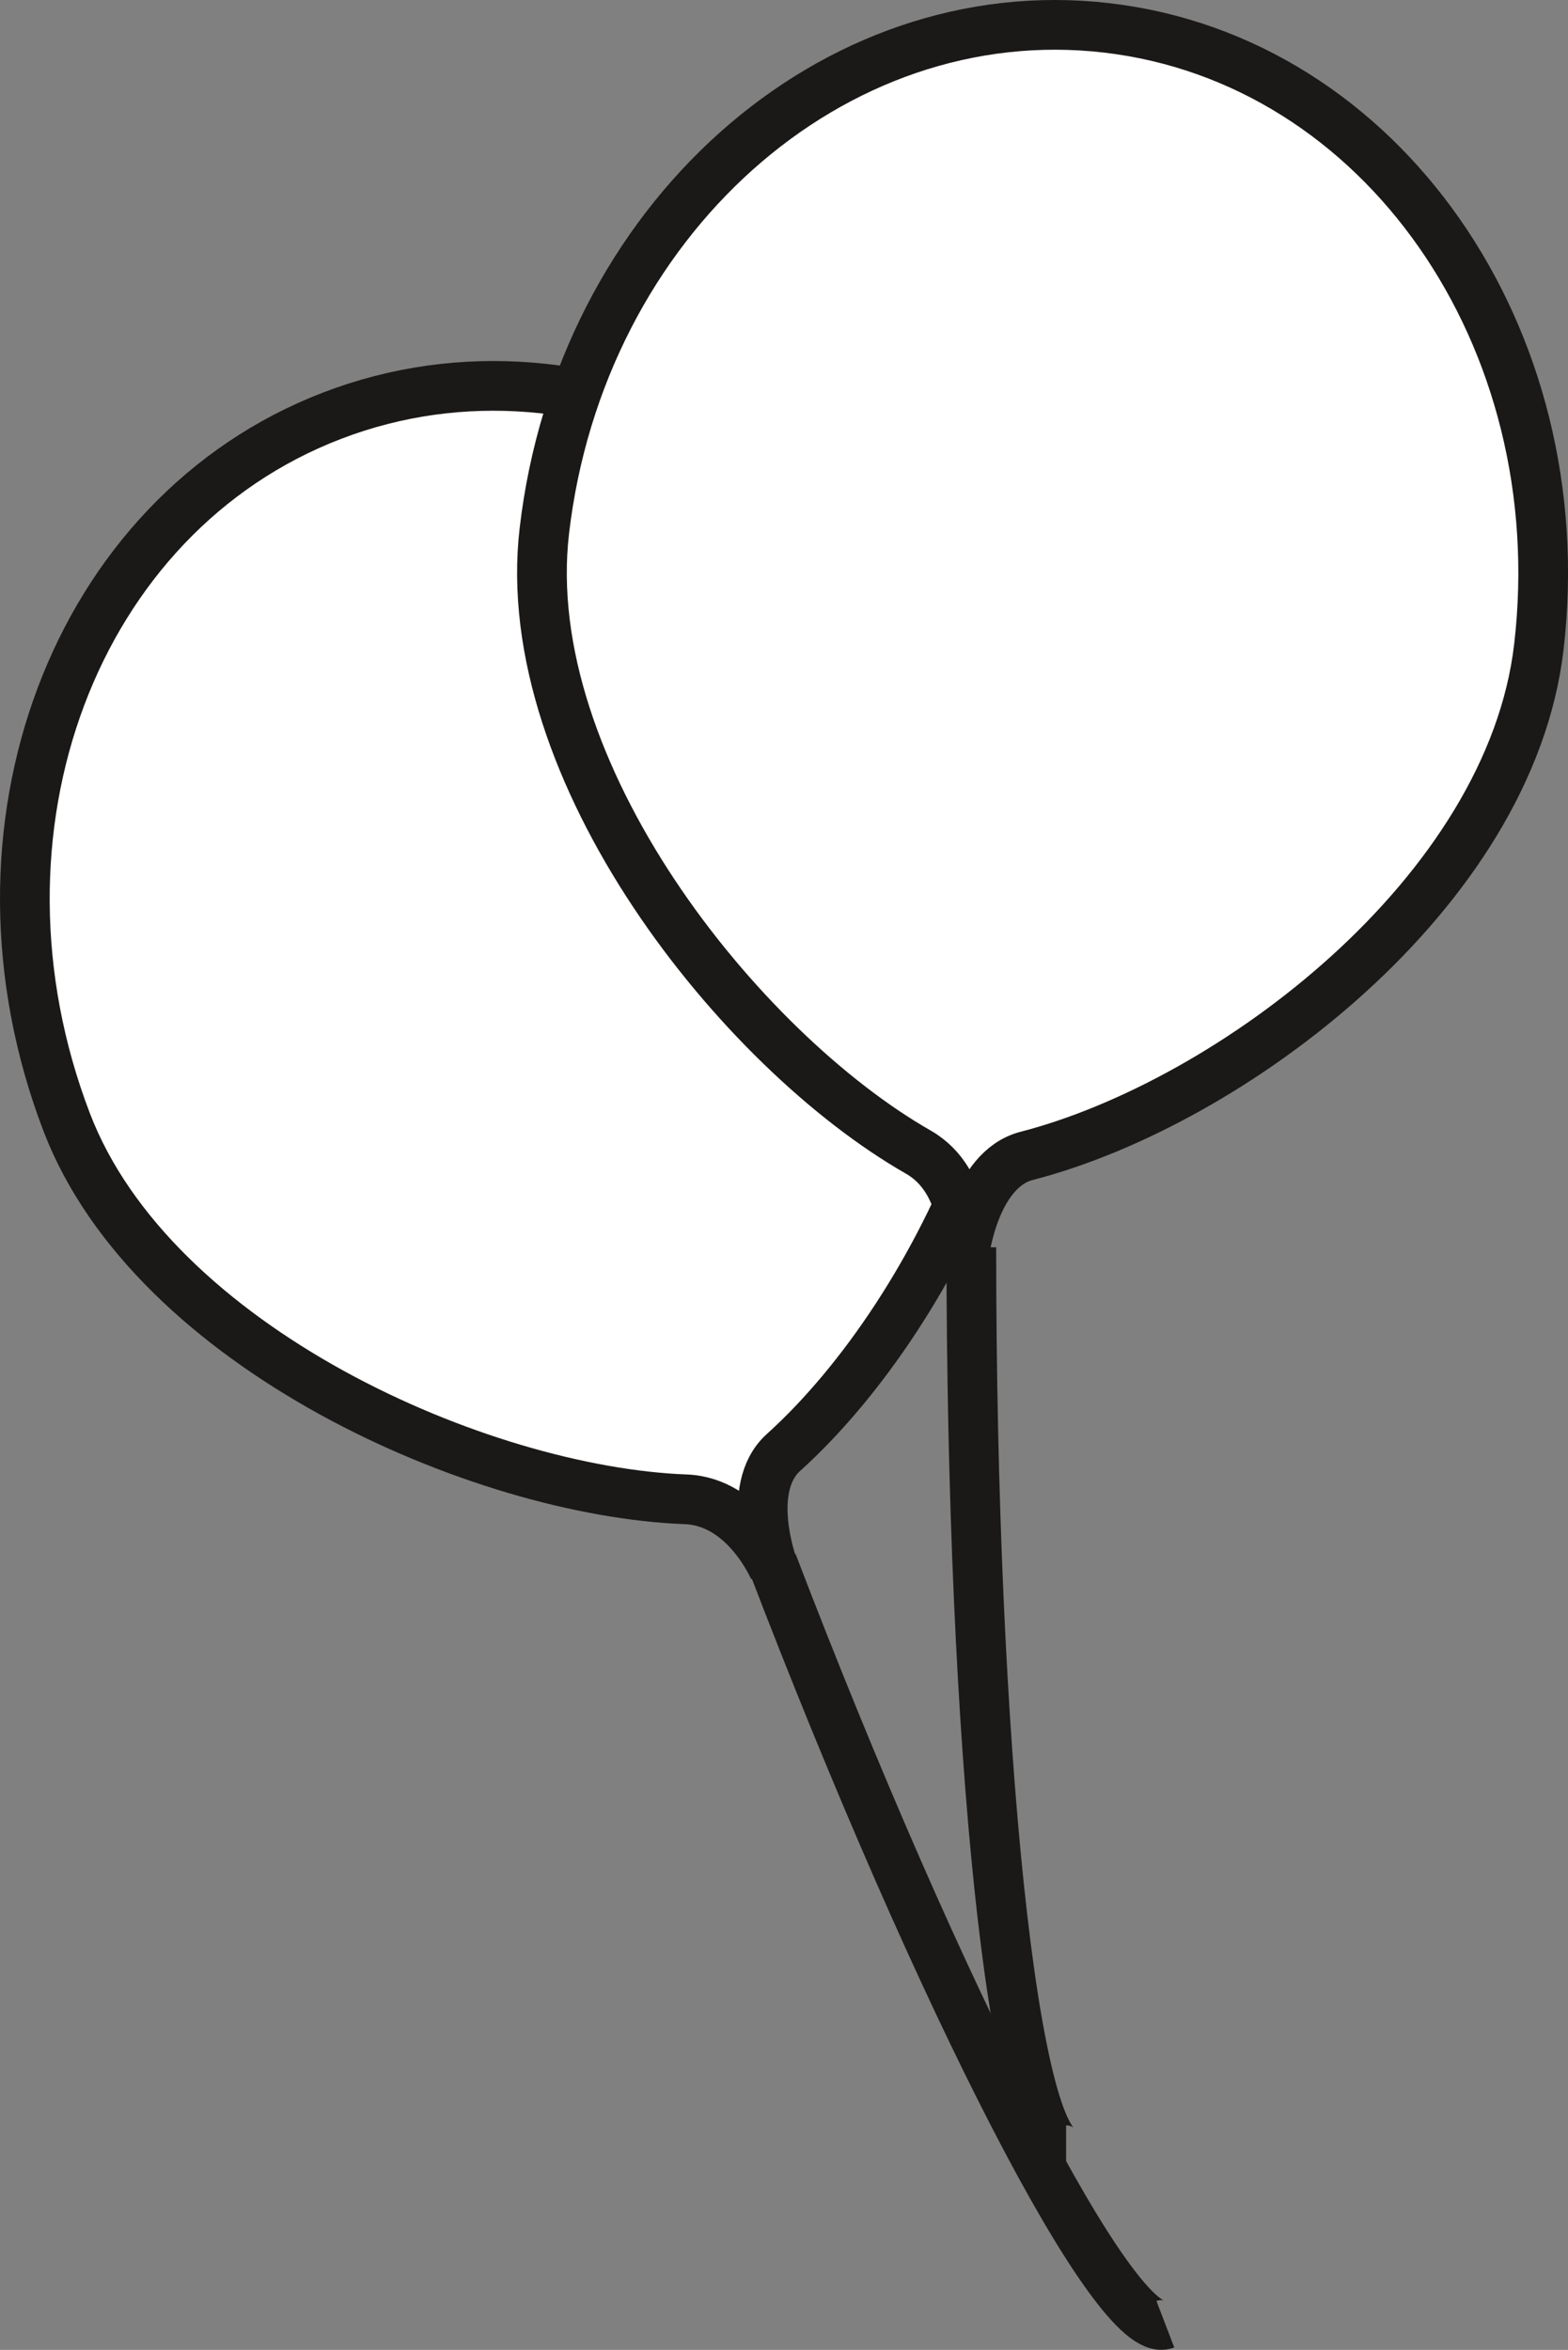
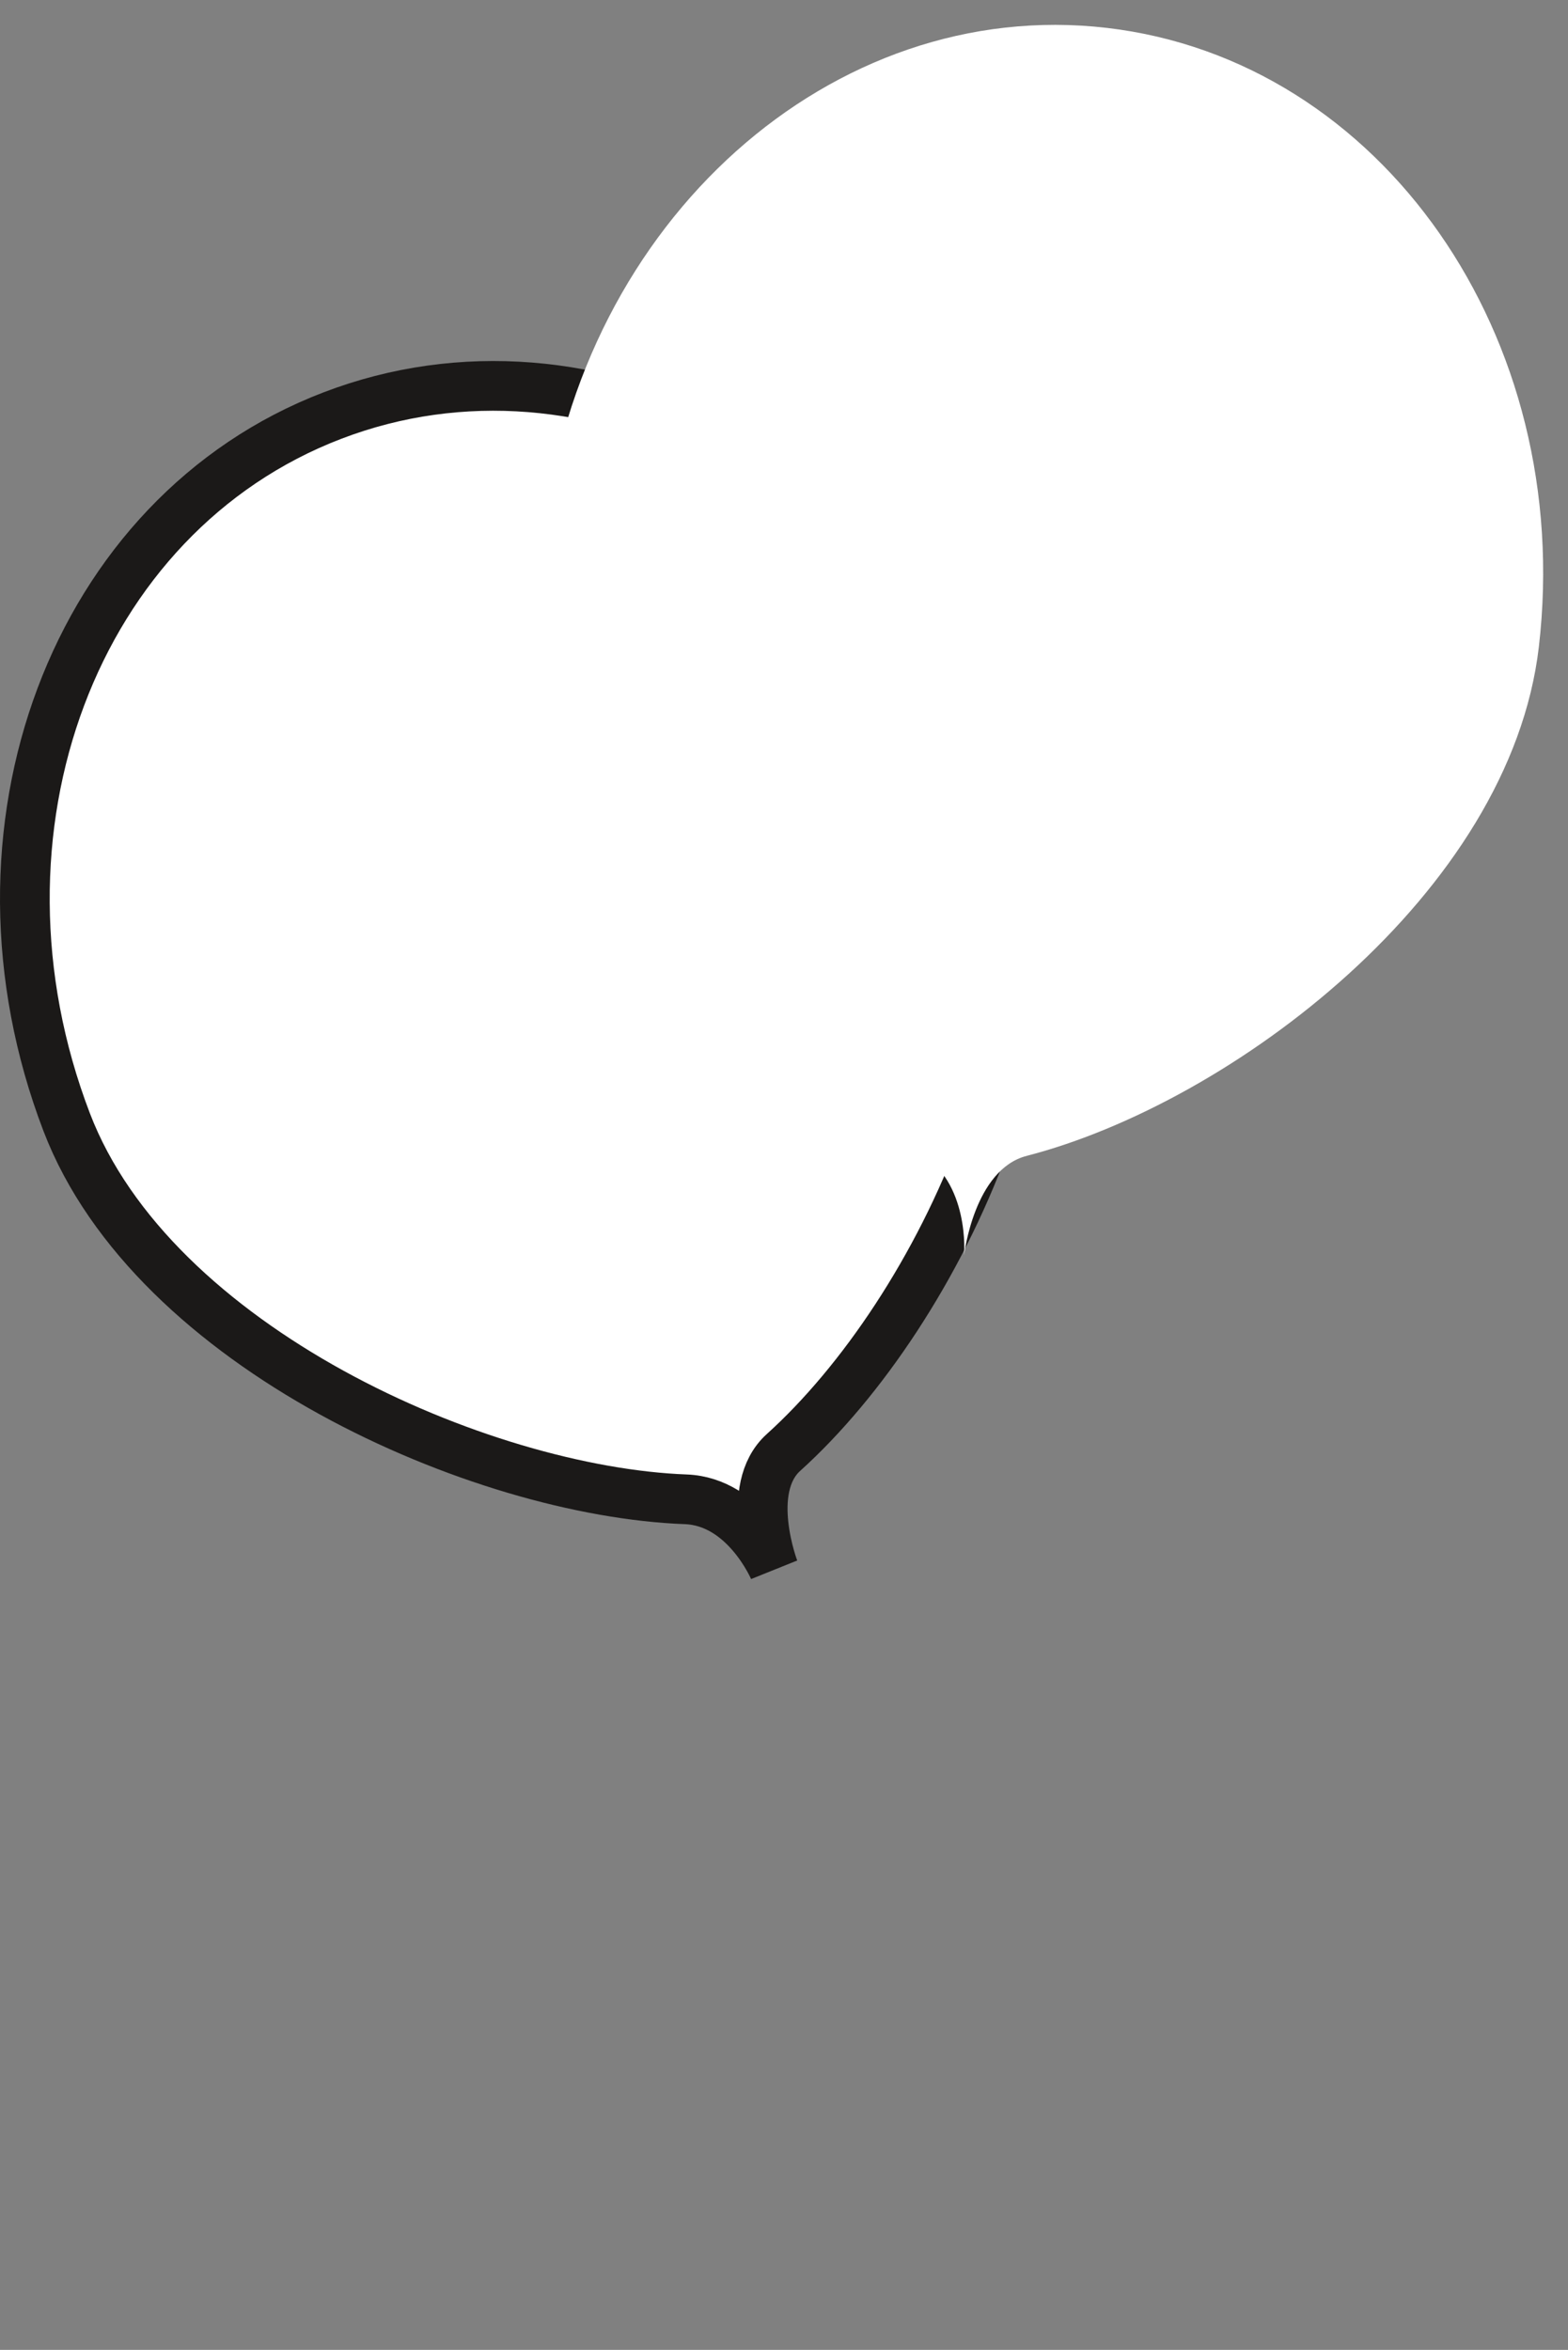
<svg xmlns="http://www.w3.org/2000/svg" width="119.546pt" height="179.069pt" viewBox="0 0 119.546 179.069" version="1.1">
  <rect x="0" y="0" width="119.546" height="179.069" fill="#808080" stroke="none" />
  <defs>
    <clipPath id="clip1">
-       <path d="M 52 73 L 103 73 L 103 179.07 L 52 179.07 Z M 52 73 " />
-     </clipPath>
+       </clipPath>
    <clipPath id="clip2">
-       <path d="M 37 97 L 111 97 L 111 179.07 L 37 179.07 Z M 37 97 " />
-     </clipPath>
+       </clipPath>
    <clipPath id="clip3">
-       <path d="M 19 0 L 119.547 0 L 119.547 118 L 19 118 Z M 19 0 " />
-     </clipPath>
+       </clipPath>
  </defs>
  <g id="surface1">
    <g clip-path="url(#clip1)" clip-rule="nonzero">
      <path style="fill:none;stroke-width:3.789;stroke-linecap:butt;stroke-linejoin:miter;stroke:rgb(10.927%,9.836%,9.45%);stroke-opacity:1;stroke-miterlimit:4;" d="M 0.002 -0.002 C 0.002 -38.037 3.232 -68.814 7.228 -68.814 " transform="matrix(1,0,0,-1,74.053,95.045)" />
    </g>
    <g clip-path="url(#clip2)" clip-rule="nonzero">
      <path style="fill:none;stroke-width:3.789;stroke-linecap:butt;stroke-linejoin:miter;stroke:rgb(10.927%,9.836%,9.45%);stroke-opacity:1;stroke-miterlimit:4;" d="M 0.002 -0.001 C 12.83 -33.501 26.232 -59.45 29.963 -58.02 " transform="matrix(1,0,0,-1,58.885,119.097)" />
    </g>
    <path style=" stroke:none;fill-rule:nonzero;fill:rgb(100%,100%,100%);fill-opacity:1;" d="M 76.375 58.215 C 83.129 75.859 71.684 99.902 59.738 110.68 C 56.652 113.461 59.012 119.598 59.012 119.598 C 59.012 119.598 56.84 114.426 52.285 114.254 C 36.617 113.672 11.676 102.715 5.086 85.52 C -3.414 63.32 5.648 39.211 25.336 31.672 C 45.02 24.133 67.867 36.016 76.375 58.215 " />
    <path style="fill:none;stroke-width:3.789;stroke-linecap:butt;stroke-linejoin:miter;stroke:rgb(10.927%,9.836%,9.45%);stroke-opacity:1;stroke-miterlimit:4;" d="M 0.002 0.001 C 6.756 -17.643 -4.69 -41.686 -16.635 -52.464 C -19.721 -55.245 -17.362 -61.382 -17.362 -61.382 C -17.362 -61.382 -19.534 -56.21 -24.088 -56.038 C -39.756 -55.456 -64.698 -44.499 -71.287 -27.304 C -79.787 -5.104 -70.725 19.005 -51.037 26.544 C -31.354 34.083 -8.506 22.2 0.002 0.001 Z M 0.002 0.001 " transform="matrix(1,0,0,-1,76.373,58.216)" />
    <path style=" stroke:none;fill-rule:nonzero;fill:rgb(100%,100%,100%);fill-opacity:1;" d="M 117.324 49.293 C 115.137 68.059 93.859 84.062 78.277 88.082 C 74.254 89.117 73.504 95.648 73.504 95.648 C 73.504 95.648 73.973 90.059 70.016 87.797 C 56.402 80.023 39.371 58.762 41.5 40.469 C 44.246 16.855 63.445 -0.312 84.383 2.125 C 105.324 4.562 120.07 25.676 117.324 49.293 " />
    <g clip-path="url(#clip3)" clip-rule="nonzero">
-       <path style="fill:none;stroke-width:3.789;stroke-linecap:butt;stroke-linejoin:miter;stroke:rgb(10.927%,9.836%,9.45%);stroke-opacity:1;stroke-miterlimit:4;" d="M 0.002 -0.002 C -2.186 -18.767 -23.463 -34.771 -39.045 -38.791 C -43.069 -39.826 -43.819 -46.357 -43.819 -46.357 C -43.819 -46.357 -43.35 -40.767 -47.307 -38.506 C -60.92 -30.732 -77.952 -9.471 -75.823 8.822 C -73.077 32.436 -53.877 49.604 -32.94 47.166 C -11.998 44.729 2.748 23.615 0.002 -0.002 Z M 0.002 -0.002 " transform="matrix(1,0,0,-1,117.323,49.291)" />
-     </g>
+       </g>
  </g>
</svg>